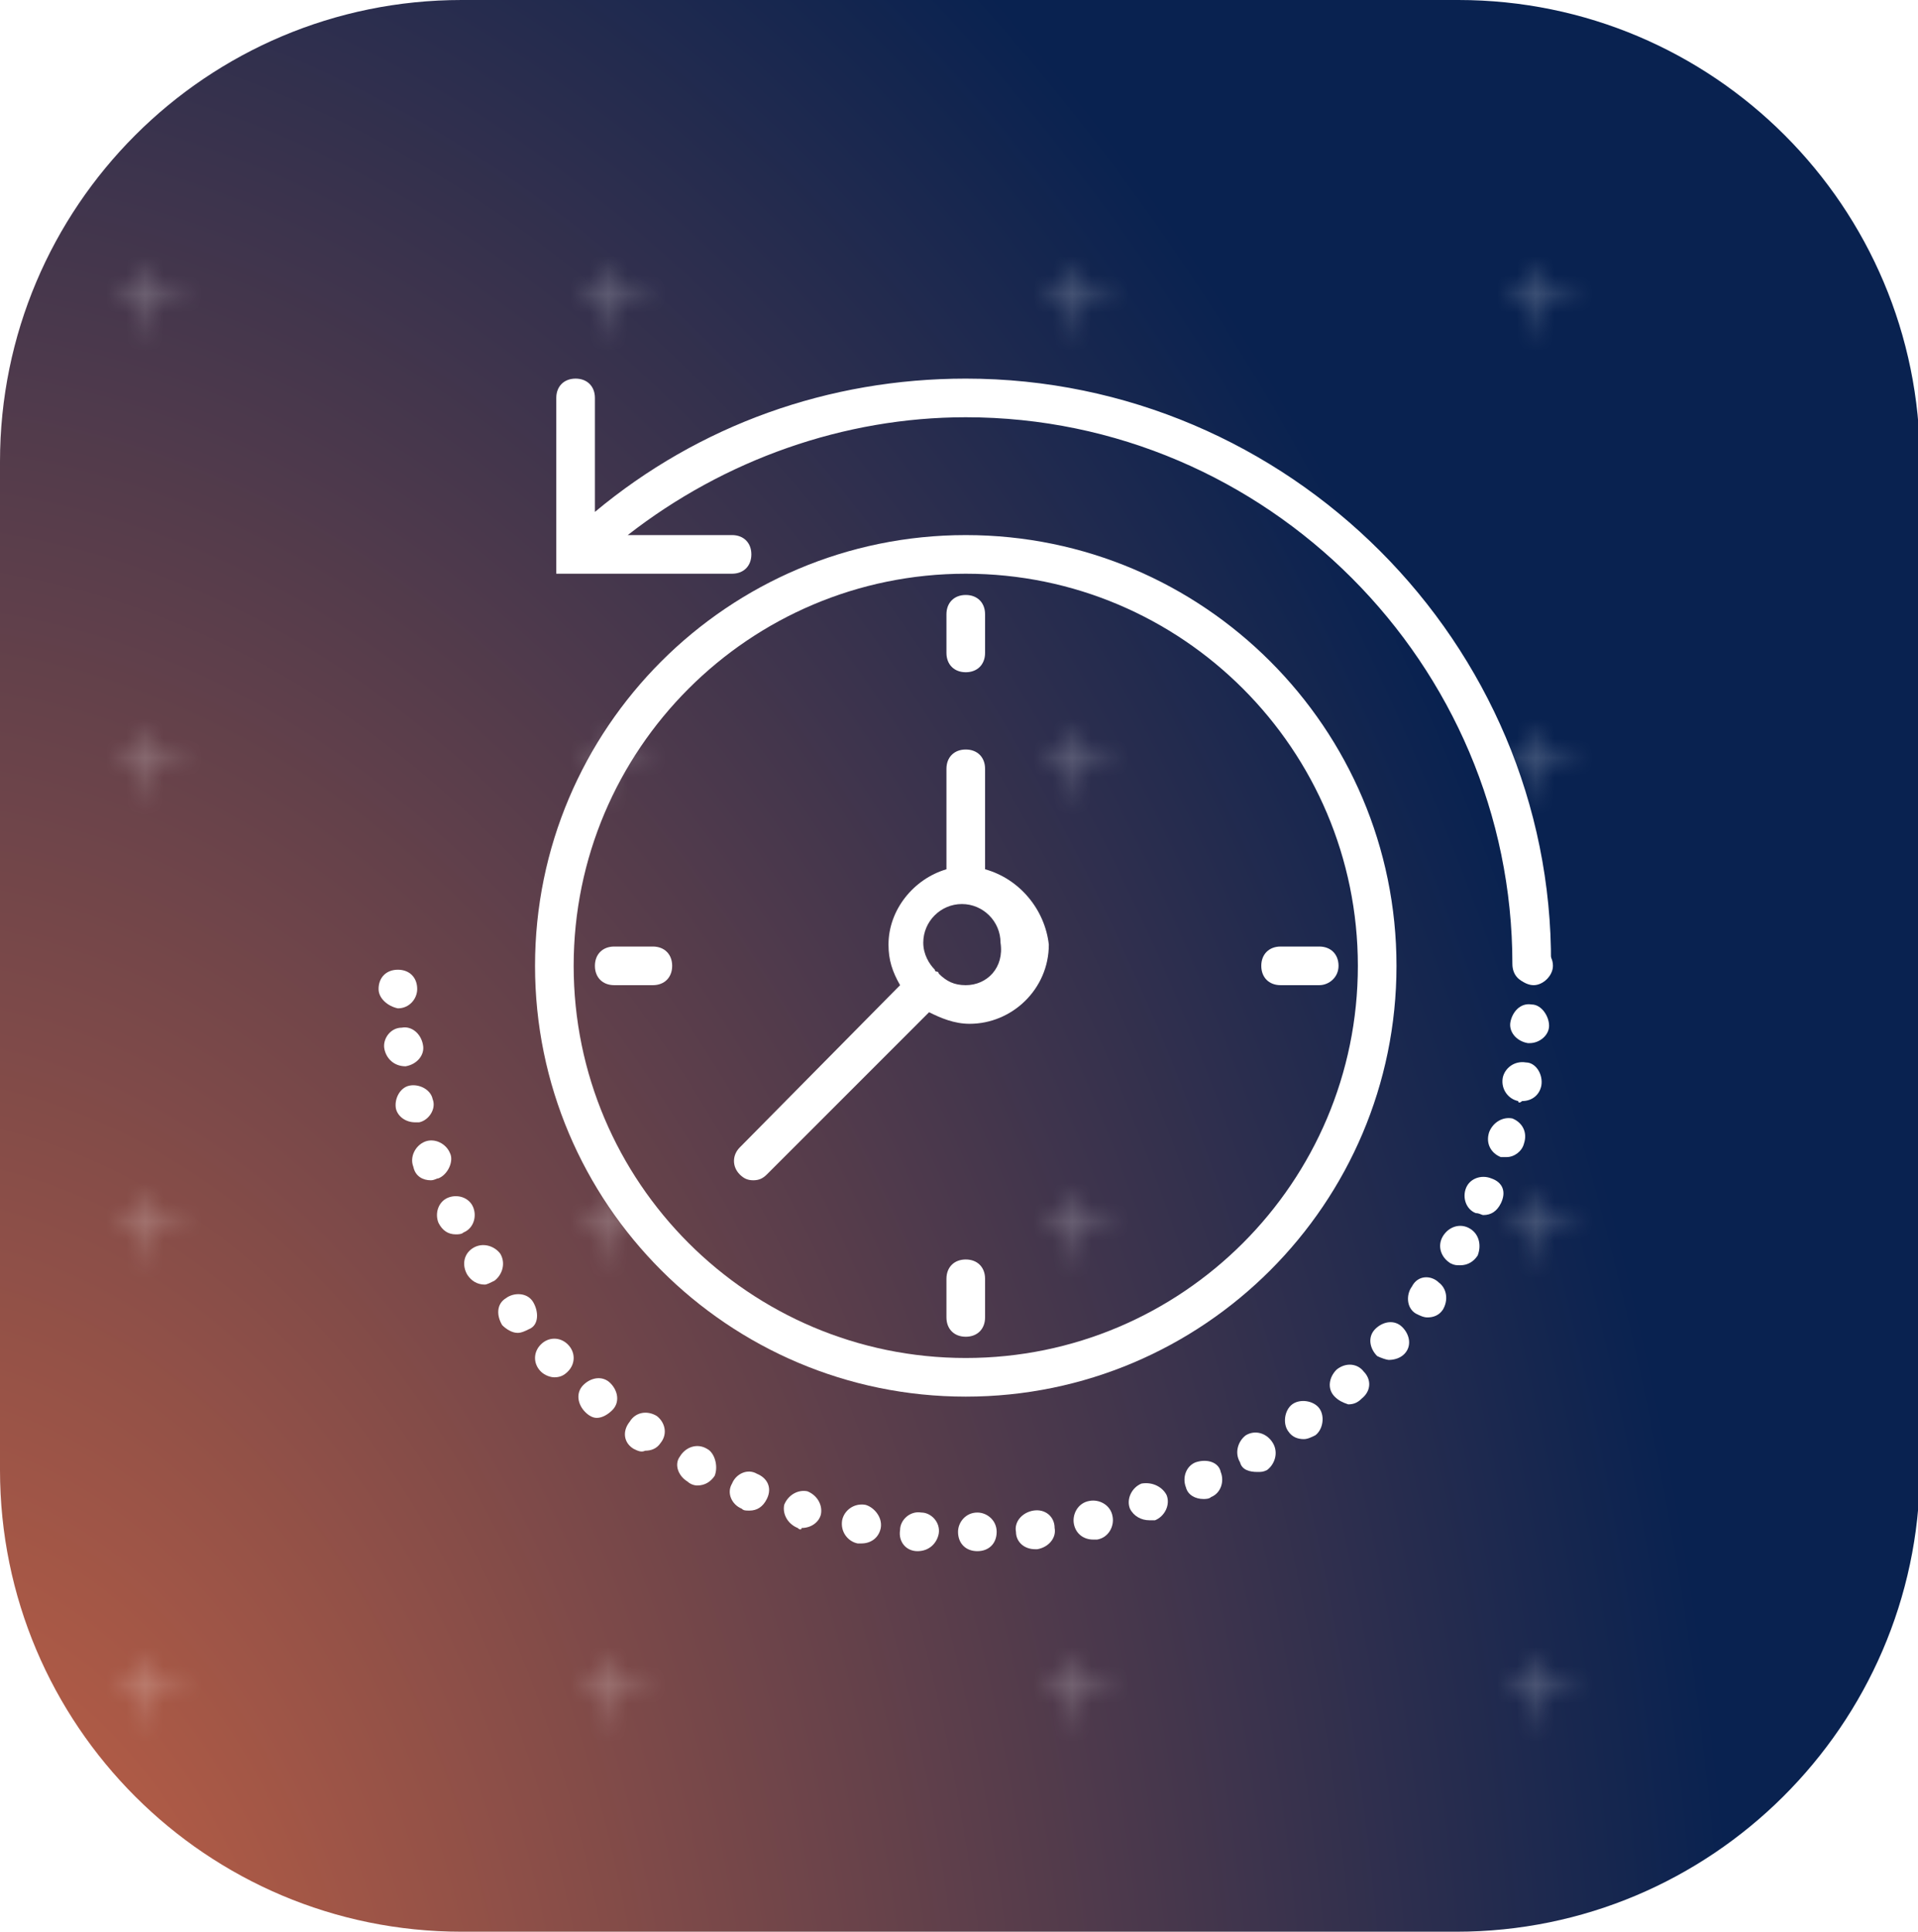
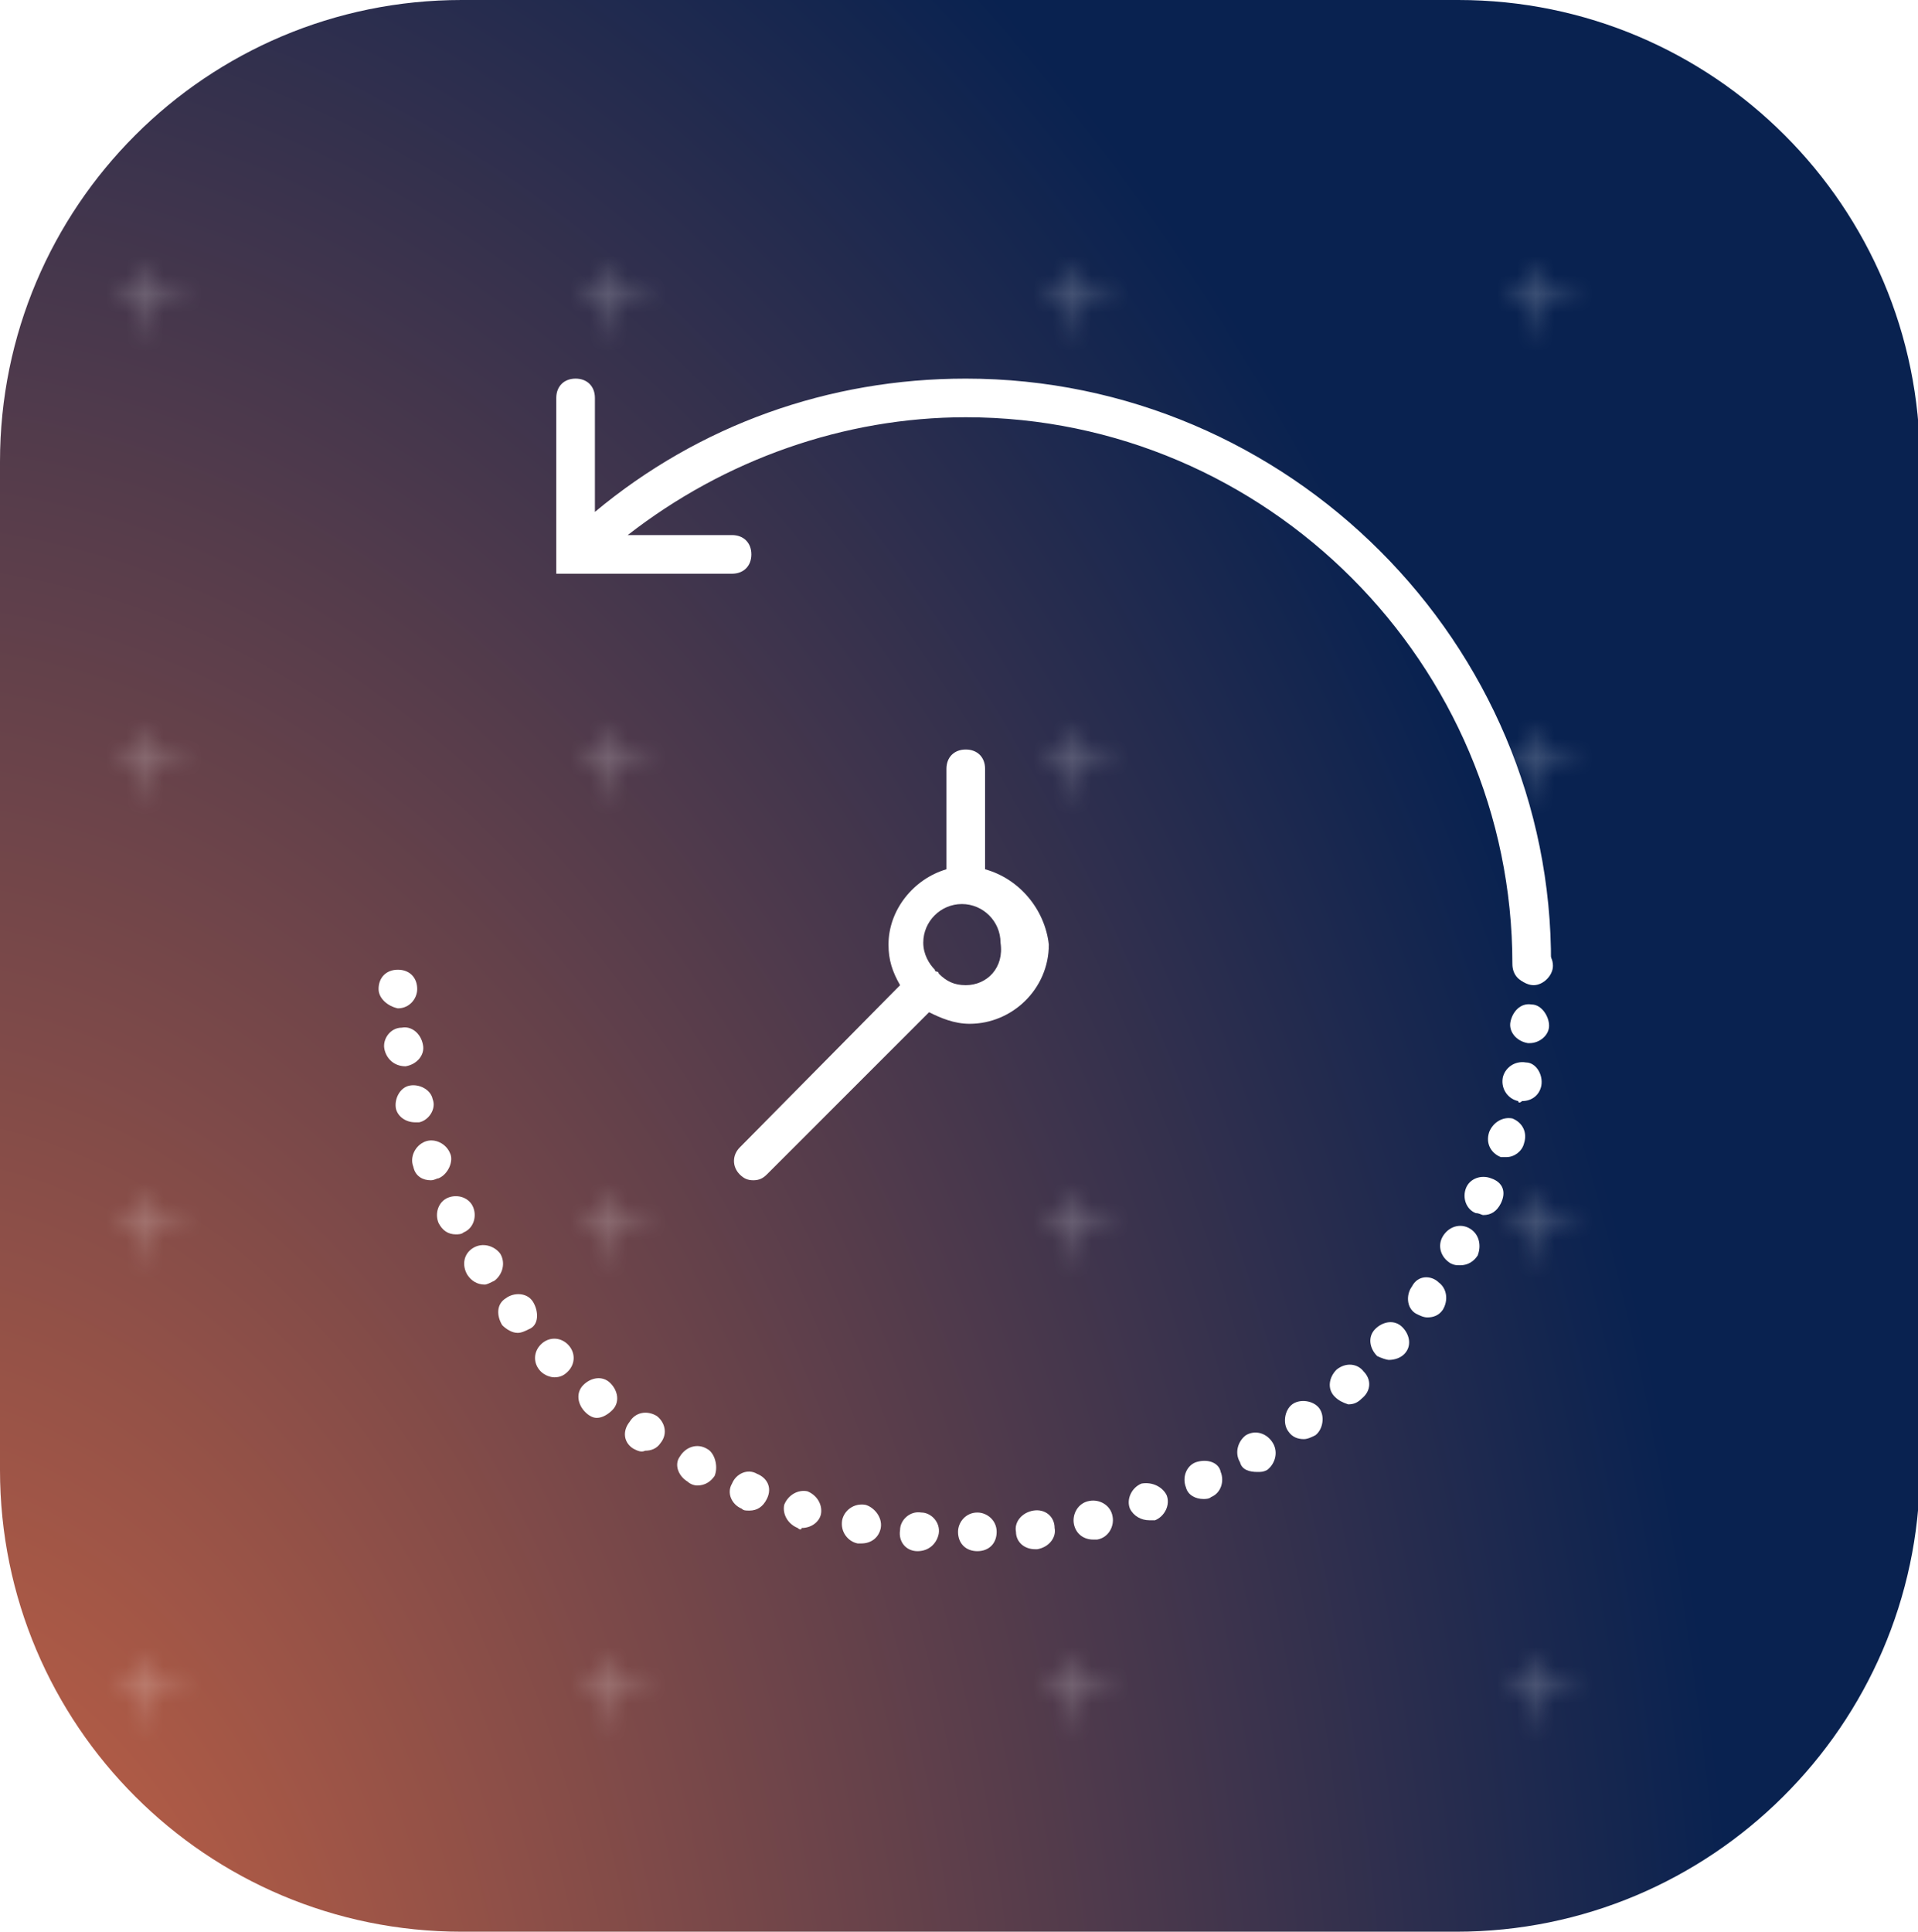
<svg xmlns="http://www.w3.org/2000/svg" xmlns:xlink="http://www.w3.org/1999/xlink" version="1.1" id="Layer_1" x="0px" y="0px" viewBox="0 0 99.3 100" style="enable-background:new 0 0 99.3 100;" xml:space="preserve">
  <style type="text/css">
	.st0{fill:none;}
	.st1{fill:none;stroke:#FFFFFF;stroke-width:0.3;stroke-miterlimit:10;}
	.st2{clip-path:url(#SVGID_00000006695444745324059570000008333090715579901879_);}
	.st3{fill:url(#SVGID_00000038409822089882722020000013246035351818156686_);}
	.st4{opacity:0.4;fill:url(#SVGID_00000119091469805916474440000005073633105269533344_);}
	.st5{fill:#FFFFFF;}
</style>
  <pattern y="100" width="23.5" height="23.5" patternUnits="userSpaceOnUse" id="New_Pattern" viewBox="0 -23.5 23.5 23.5" style="overflow:visible;">
    <g>
      <rect y="-23.5" class="st0" width="23.5" height="23.5" />
      <line class="st1" x1="11.7" y1="-13.4" x2="11.7" y2="-10.1" />
      <line class="st1" x1="13.4" y1="-11.7" x2="10.1" y2="-11.7" />
    </g>
  </pattern>
  <g>
    <defs>
      <path id="SVGID_1_" d="M75.4,100H23.9C10.7,100,0,89.3,0,76.1V23.9C0,10.7,10.7,0,23.9,0h51.6c13.2,0,23.9,10.7,23.9,23.9v52.3    C99.3,89.3,88.6,100,75.4,100z" />
    </defs>
    <clipPath id="SVGID_00000165928682593497234220000012867496897440381584_">
      <use xlink:href="#SVGID_1_" style="overflow:visible;" />
    </clipPath>
    <g style="clip-path:url(#SVGID_00000165928682593497234220000012867496897440381584_);">
      <radialGradient id="SVGID_00000100382621107594236710000018255266529239222181_" cx="-367.808" cy="507.263" r="720.24" gradientTransform="matrix(0.134 0 0 0.201 43.143 13.865)" gradientUnits="userSpaceOnUse">
        <stop offset="0" style="stop-color:#D96943" />
        <stop offset="1" style="stop-color:#092250" />
      </radialGradient>
      <rect x="-0.5" y="-0.2" style="fill:url(#SVGID_00000100382621107594236710000018255266529239222181_);" width="100.4" height="100.4" />
      <pattern id="SVGID_00000134971557813293840590000001639356260104146075_" xlink:href="#New_Pattern" patternTransform="matrix(1 0 0 1 1340.002 -0.281)">
		</pattern>
      <rect x="-0.5" y="-0.2" style="opacity:0.4;fill:url(#SVGID_00000134971557813293840590000001639356260104146075_);" width="100.4" height="100.4" />
    </g>
  </g>
  <g transform="translate(1 1)">
    <g>
-       <path class="st5" d="M49,71.3c-12.3,0-22.3-10-22.3-22.3s10-22.3,22.3-22.3s22.3,10,22.3,22.3S61.3,71.3,49,71.3z M49,28.7    c-11.2,0-20.3,9.1-20.3,20.3S37.8,69.3,49,69.3S69.3,60.2,69.3,49S60.2,28.7,49,28.7z" />
-       <path class="st5" d="M49,68.2c-0.6,0-1-0.4-1-1v-2c0-0.6,0.4-1,1-1c0.6,0,1,0.4,1,1v2C50,67.8,49.6,68.2,49,68.2z M67.3,50h-2    c-0.6,0-1-0.4-1-1c0-0.6,0.4-1,1-1h2c0.6,0,1,0.4,1,1C68.3,49.6,67.8,50,67.3,50z M32.8,50h-2c-0.6,0-1-0.4-1-1c0-0.6,0.4-1,1-1h2    c0.6,0,1,0.4,1,1C33.8,49.6,33.4,50,32.8,50z M49,33.8c-0.6,0-1-0.4-1-1v-2c0-0.6,0.4-1,1-1c0.6,0,1,0.4,1,1v2    C50,33.4,49.6,33.8,49,33.8z" />
-     </g>
+       </g>
    <g>
      <g>
        <path class="st5" d="M50,44v-5.2c0-0.6-0.4-1-1-1c-0.6,0-1,0.4-1,1V44c-1.7,0.5-3,2.1-3,3.9c0,0.8,0.2,1.4,0.6,2.1l-8.3,8.4     c-0.4,0.4-0.4,1,0,1.4c0.2,0.2,0.4,0.3,0.7,0.3s0.5-0.1,0.7-0.3l8.4-8.4c0.6,0.3,1.3,0.6,2.1,0.6c2.2,0,4.1-1.8,4.1-4.1     C53.1,46.1,51.8,44.5,50,44z M49,50c-0.6,0-1-0.2-1.4-0.6c0,0,0-0.1-0.1-0.1c0,0-0.1,0-0.1-0.1c-0.3-0.3-0.6-0.8-0.6-1.4     c0-1.1,0.9-2,2-2s2,0.9,2,2C51,49.1,50.1,50,49,50z" />
        <path class="st5" d="M49,18.6c-7.1,0-13.8,2.4-19.2,6.9v-5.9c0-0.6-0.4-1-1-1s-1,0.4-1,1v8.1v1h0.8c0.1,0,0.3,0,0.4,0h7.9     c0.6,0,1-0.4,1-1s-0.4-1-1-1h-5.4c5-3.9,11.2-6.1,17.5-6.1c15.6,0,28.3,12.8,28.3,28.3c0,0.6,0.4,1,1,1s1-0.4,1-1     C79.4,32.3,65.7,18.6,49,18.6z" />
      </g>
      <g>
        <path class="st5" d="M29.2,70.7c-0.4,0.4-0.3,1,0.1,1.4c0.2,0.2,0.4,0.3,0.6,0.3c0.3,0,0.6-0.2,0.8-0.4c0.4-0.4,0.3-1-0.1-1.4     C30.2,70.2,29.6,70.3,29.2,70.7z" />
        <path class="st5" d="M33,72.3c-0.5-0.3-1.1-0.2-1.4,0.3c-0.4,0.5-0.3,1.1,0.2,1.4c0.2,0.1,0.4,0.2,0.6,0.1c0.3,0,0.6-0.1,0.8-0.4     C33.6,73.2,33.4,72.6,33,72.3z" />
        <path class="st5" d="M26.6,66.4c-0.3-0.5-1-0.5-1.4-0.2c-0.5,0.3-0.5,0.9-0.2,1.4c0.2,0.2,0.5,0.4,0.8,0.4c0.2,0,0.4-0.1,0.6-0.2     C26.9,67.6,26.9,66.9,26.6,66.4z" />
        <path class="st5" d="M27,68.6c-0.4,0.4-0.4,1,0,1.4c0.2,0.2,0.5,0.3,0.7,0.3c0.3,0,0.5-0.1,0.7-0.3c0.4-0.4,0.4-1,0-1.4     C28,68.2,27.4,68.2,27,68.6z" />
        <path class="st5" d="M40.8,76.2c-0.5-0.1-1,0.2-1.2,0.7c-0.1,0.5,0.2,1,0.7,1.2c0.1,0.1,0.2,0.1,0.2,0c0.5,0,0.9-0.3,1-0.7     C41.6,76.9,41.3,76.4,40.8,76.2z" />
        <path class="st5" d="M35.6,74c-0.5-0.3-1.1-0.1-1.4,0.4c-0.3,0.4-0.1,1,0.4,1.3c0.1,0.1,0.3,0.2,0.5,0.2c0.4,0,0.7-0.2,0.9-0.5     C36.2,74.9,36,74.2,35.6,74z" />
        <path class="st5" d="M38.2,75.3c-0.5-0.3-1.1,0-1.3,0.5c-0.3,0.5,0,1.1,0.5,1.3c0.1,0.1,0.2,0.1,0.4,0.1c0.4,0,0.7-0.2,0.9-0.6     C39,76,38.7,75.5,38.2,75.3z" />
        <path class="st5" d="M78.4,50c0.5,0,1-0.5,1-1c0-0.6-0.5-1-1-1c-0.5,0-1,0.4-1,1C77.3,49.5,77.9,50,78.4,50z" />
        <path class="st5" d="M19.6,51.2c0.6,0,1-0.5,1-1c0-0.6-0.4-1-1-1c-0.6,0-1,0.4-1,1C18.6,50.7,19.1,51.1,19.6,51.2z" />
        <path class="st5" d="M24.9,63.9c-0.3-0.4-0.9-0.6-1.4-0.3c-0.5,0.3-0.6,0.9-0.3,1.4c0.2,0.3,0.5,0.5,0.9,0.5     c0.1,0,0.3-0.1,0.5-0.2C25,65,25.2,64.4,24.9,63.9z" />
        <path class="st5" d="M20,54.2c0.6-0.1,1-0.6,0.9-1.1c-0.1-0.6-0.6-1-1.1-0.9c-0.6,0-1,0.6-0.9,1.1C19,53.8,19.4,54.2,20,54.2     L20,54.2z" />
        <path class="st5" d="M43.8,76.9c-0.6-0.1-1.1,0.3-1.2,0.8c-0.1,0.6,0.3,1.1,0.8,1.2c0.1,0,0.1,0,0.2,0c0.5,0,0.9-0.3,1-0.8     C44.7,77.5,44.2,77,43.8,76.9z" />
        <path class="st5" d="M23.5,61.5c-0.2-0.5-0.8-0.7-1.3-0.5s-0.7,0.8-0.5,1.3c0.2,0.4,0.5,0.6,0.9,0.6c0.1,0,0.3,0,0.4-0.1     C23.5,62.6,23.7,62,23.5,61.5z" />
        <path class="st5" d="M22.3,58.7c-0.2-0.5-0.8-0.8-1.3-0.6c-0.5,0.2-0.8,0.8-0.6,1.3c0.1,0.5,0.5,0.7,0.9,0.7     c0.2,0,0.3-0.1,0.4-0.1C22.2,59.8,22.5,59.1,22.3,58.7z" />
        <path class="st5" d="M20.7,57.1c0.5-0.1,0.9-0.7,0.7-1.2c-0.1-0.5-0.7-0.8-1.2-0.7c-0.5,0.1-0.8,0.7-0.7,1.2     c0.1,0.4,0.5,0.7,1,0.7C20.5,57.1,20.7,57.1,20.7,57.1z" />
        <path class="st5" d="M49.6,77.3c-0.6,0-1,0.5-1,1c0,0.6,0.4,1,1,1c0.6,0,1-0.4,1-1S50.1,77.3,49.6,77.3z" />
        <path class="st5" d="M70.2,67.8c-0.4,0.4-0.3,1,0.1,1.4c0.2,0.1,0.5,0.2,0.6,0.2c0.3,0,0.6-0.1,0.8-0.3c0.4-0.4,0.3-1-0.1-1.4     C71.2,67.3,70.6,67.4,70.2,67.8z" />
        <path class="st5" d="M72.1,65.6c-0.3,0.4-0.3,1.1,0.2,1.4c0.2,0.1,0.4,0.2,0.6,0.2c0.3,0,0.6-0.1,0.8-0.4     c0.3-0.5,0.2-1.1-0.2-1.4C73.1,65,72.4,65,72.1,65.6z" />
        <path class="st5" d="M76.2,60c-0.5-0.2-1.1,0-1.3,0.5s0,1.1,0.5,1.3c0.2,0,0.3,0.1,0.4,0.1c0.4,0,0.7-0.2,0.9-0.6     C77,60.7,76.8,60.2,76.2,60z" />
        <path class="st5" d="M46.7,77.3c-0.6-0.1-1.1,0.4-1.1,0.9c-0.1,0.6,0.3,1.1,0.9,1.1c0.6,0,1-0.4,1.1-0.9     C47.7,77.8,47.2,77.3,46.7,77.3z" />
        <path class="st5" d="M77.3,56.9c-0.5-0.1-1,0.2-1.2,0.7c-0.2,0.6,0.1,1.1,0.6,1.3c0.1,0,0.2,0,0.3,0c0.4,0,0.8-0.3,0.9-0.7     C78.1,57.6,77.8,57.1,77.3,56.9z" />
        <path class="st5" d="M78.3,51c-0.6-0.1-1,0.4-1.1,0.9s0.3,1,0.9,1.1c0.1,0,0.1,0,0.1,0c0.5,0,1-0.4,1-0.9     C79.2,51.6,78.8,51,78.3,51z" />
        <path class="st5" d="M78,54c-0.6-0.1-1.1,0.3-1.2,0.8c-0.1,0.6,0.3,1.1,0.8,1.2c0,0.1,0.1,0.1,0.2,0c0.5,0,0.9-0.3,1-0.8     C78.9,54.6,78.5,54,78,54z" />
        <path class="st5" d="M75.1,62.6c-0.5-0.3-1.1-0.1-1.4,0.4c-0.3,0.5-0.1,1.1,0.4,1.4c0.2,0.1,0.3,0.1,0.5,0.1     c0.4,0,0.7-0.2,0.9-0.5C75.7,63.5,75.6,62.9,75.1,62.6z" />
        <path class="st5" d="M58.1,75.8c-0.5,0.2-0.8,0.8-0.6,1.3c0.2,0.4,0.6,0.6,1,0.6c0.1,0,0.2,0,0.3,0c0.5-0.2,0.8-0.8,0.6-1.3     C59.2,76,58.7,75.7,58.1,75.8z" />
        <path class="st5" d="M55.4,76.7c-0.6,0.1-0.9,0.7-0.8,1.2c0.1,0.5,0.5,0.8,1,0.8c0,0,0.1,0,0.2,0c0.6-0.1,0.9-0.7,0.8-1.2     C56.5,76.9,55.9,76.6,55.4,76.7z" />
        <path class="st5" d="M68.2,69.9c-0.4,0.4-0.5,1-0.1,1.4c0.2,0.2,0.4,0.3,0.7,0.4c0.3,0,0.5-0.1,0.7-0.3c0.5-0.4,0.5-1,0.1-1.4     C69.3,69.6,68.7,69.5,68.2,69.9z" />
        <path class="st5" d="M52.5,77.2c-0.6,0.1-1,0.6-0.9,1.1c0,0.5,0.4,0.9,1,0.9h0.1c0.6-0.1,1-0.6,0.9-1.1     C53.6,77.5,53.1,77.1,52.5,77.2z" />
        <path class="st5" d="M65.9,71.7c-0.4,0.3-0.5,1-0.2,1.4c0.2,0.3,0.5,0.4,0.8,0.4c0.2,0,0.4-0.1,0.6-0.2c0.4-0.3,0.5-1,0.2-1.4     S66.3,71.4,65.9,71.7z" />
        <path class="st5" d="M60.9,74.7c-0.5,0.2-0.7,0.8-0.5,1.3c0.1,0.4,0.5,0.6,0.9,0.6c0.1,0,0.3,0,0.4-0.1c0.5-0.2,0.7-0.8,0.5-1.3     C62.1,74.7,61.5,74.5,60.9,74.7z" />
        <path class="st5" d="M63.5,73.3c-0.4,0.3-0.6,0.9-0.3,1.4c0.1,0.4,0.5,0.5,0.9,0.5c0.2,0,0.3,0,0.5-0.1c0.4-0.3,0.6-0.9,0.3-1.4     C64.6,73.2,64,73,63.5,73.3z" />
      </g>
    </g>
  </g>
</svg>